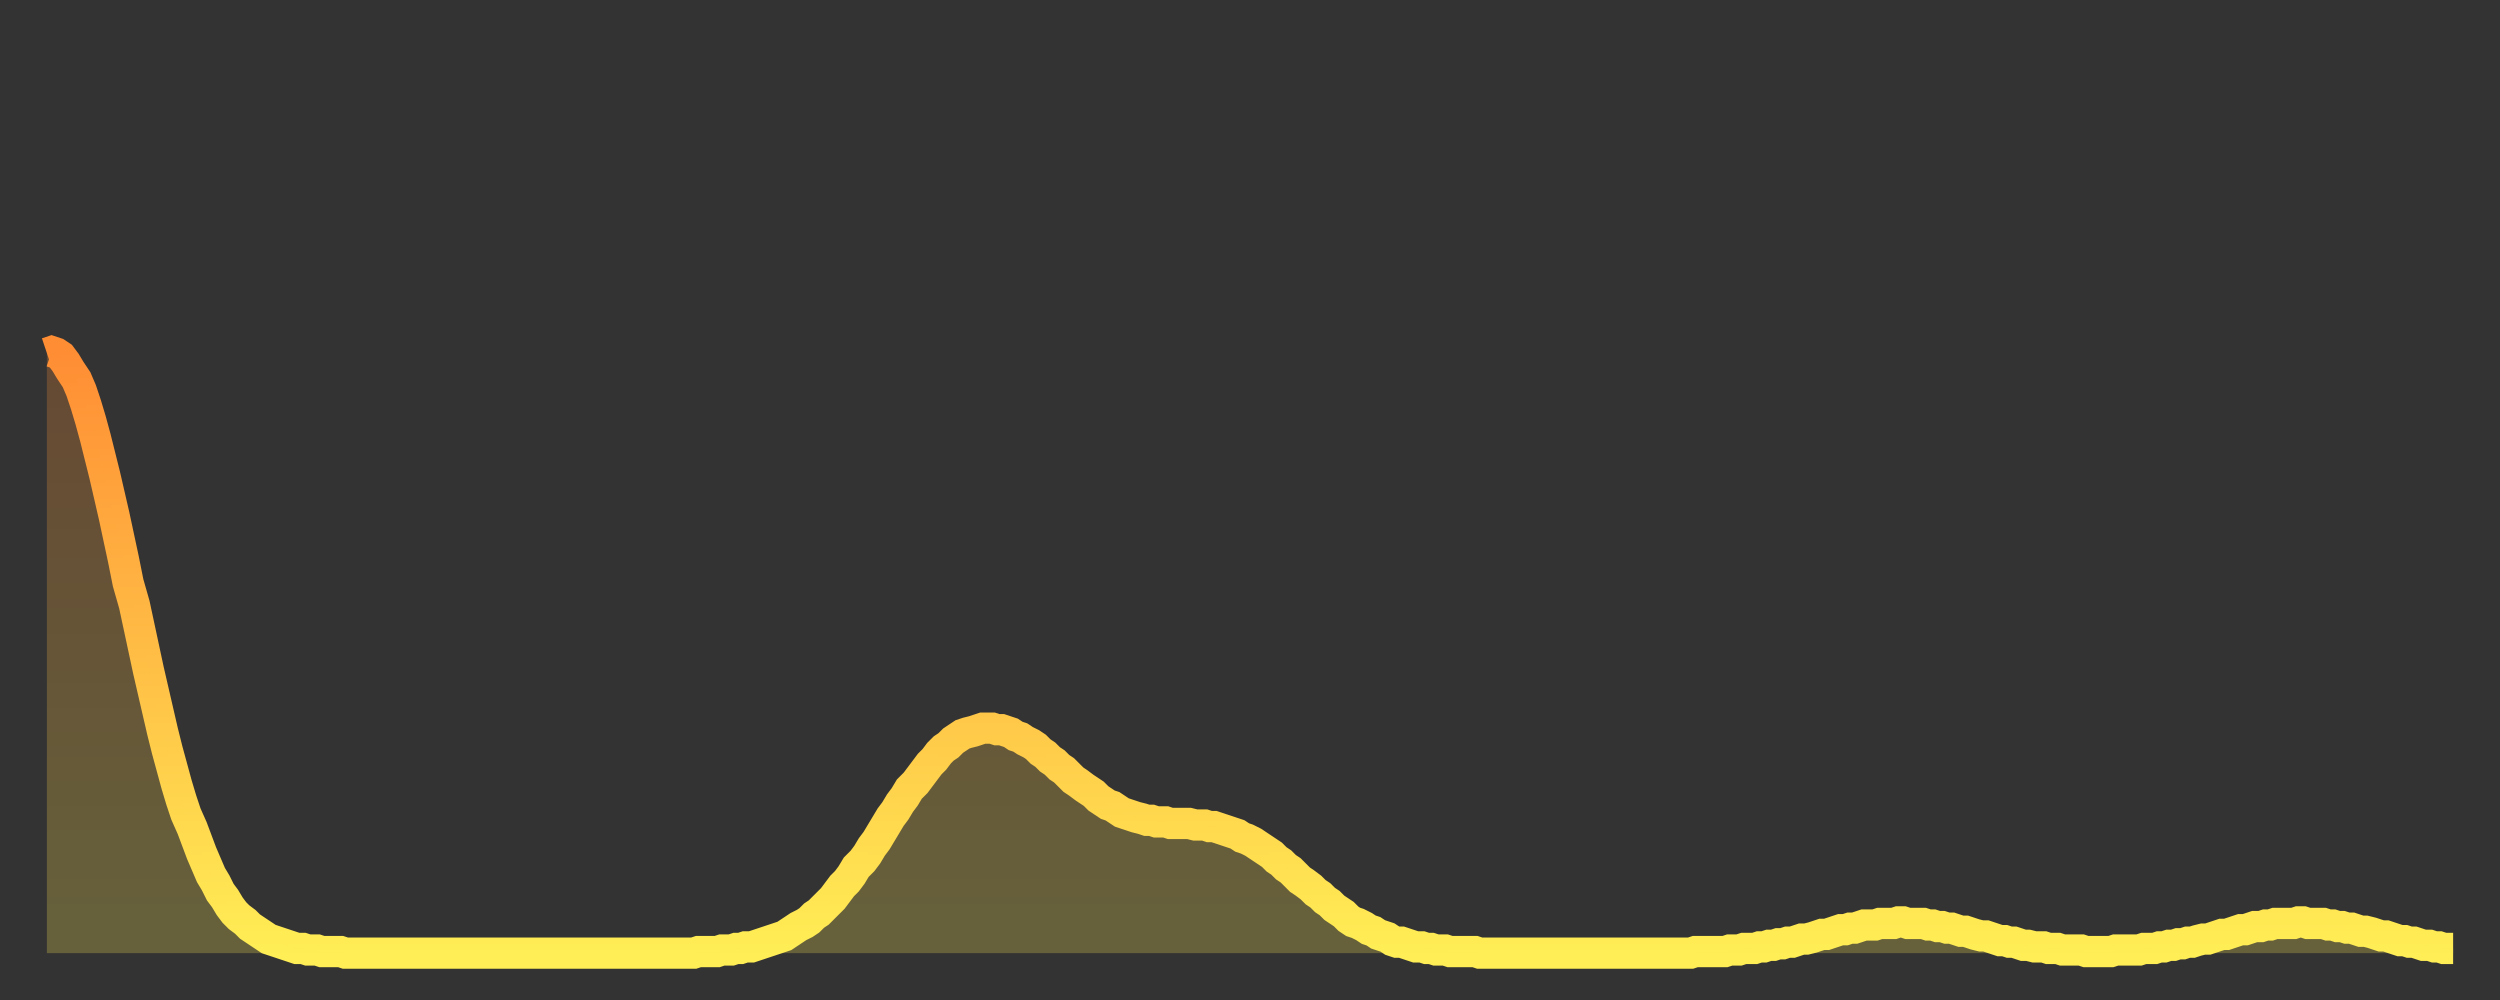
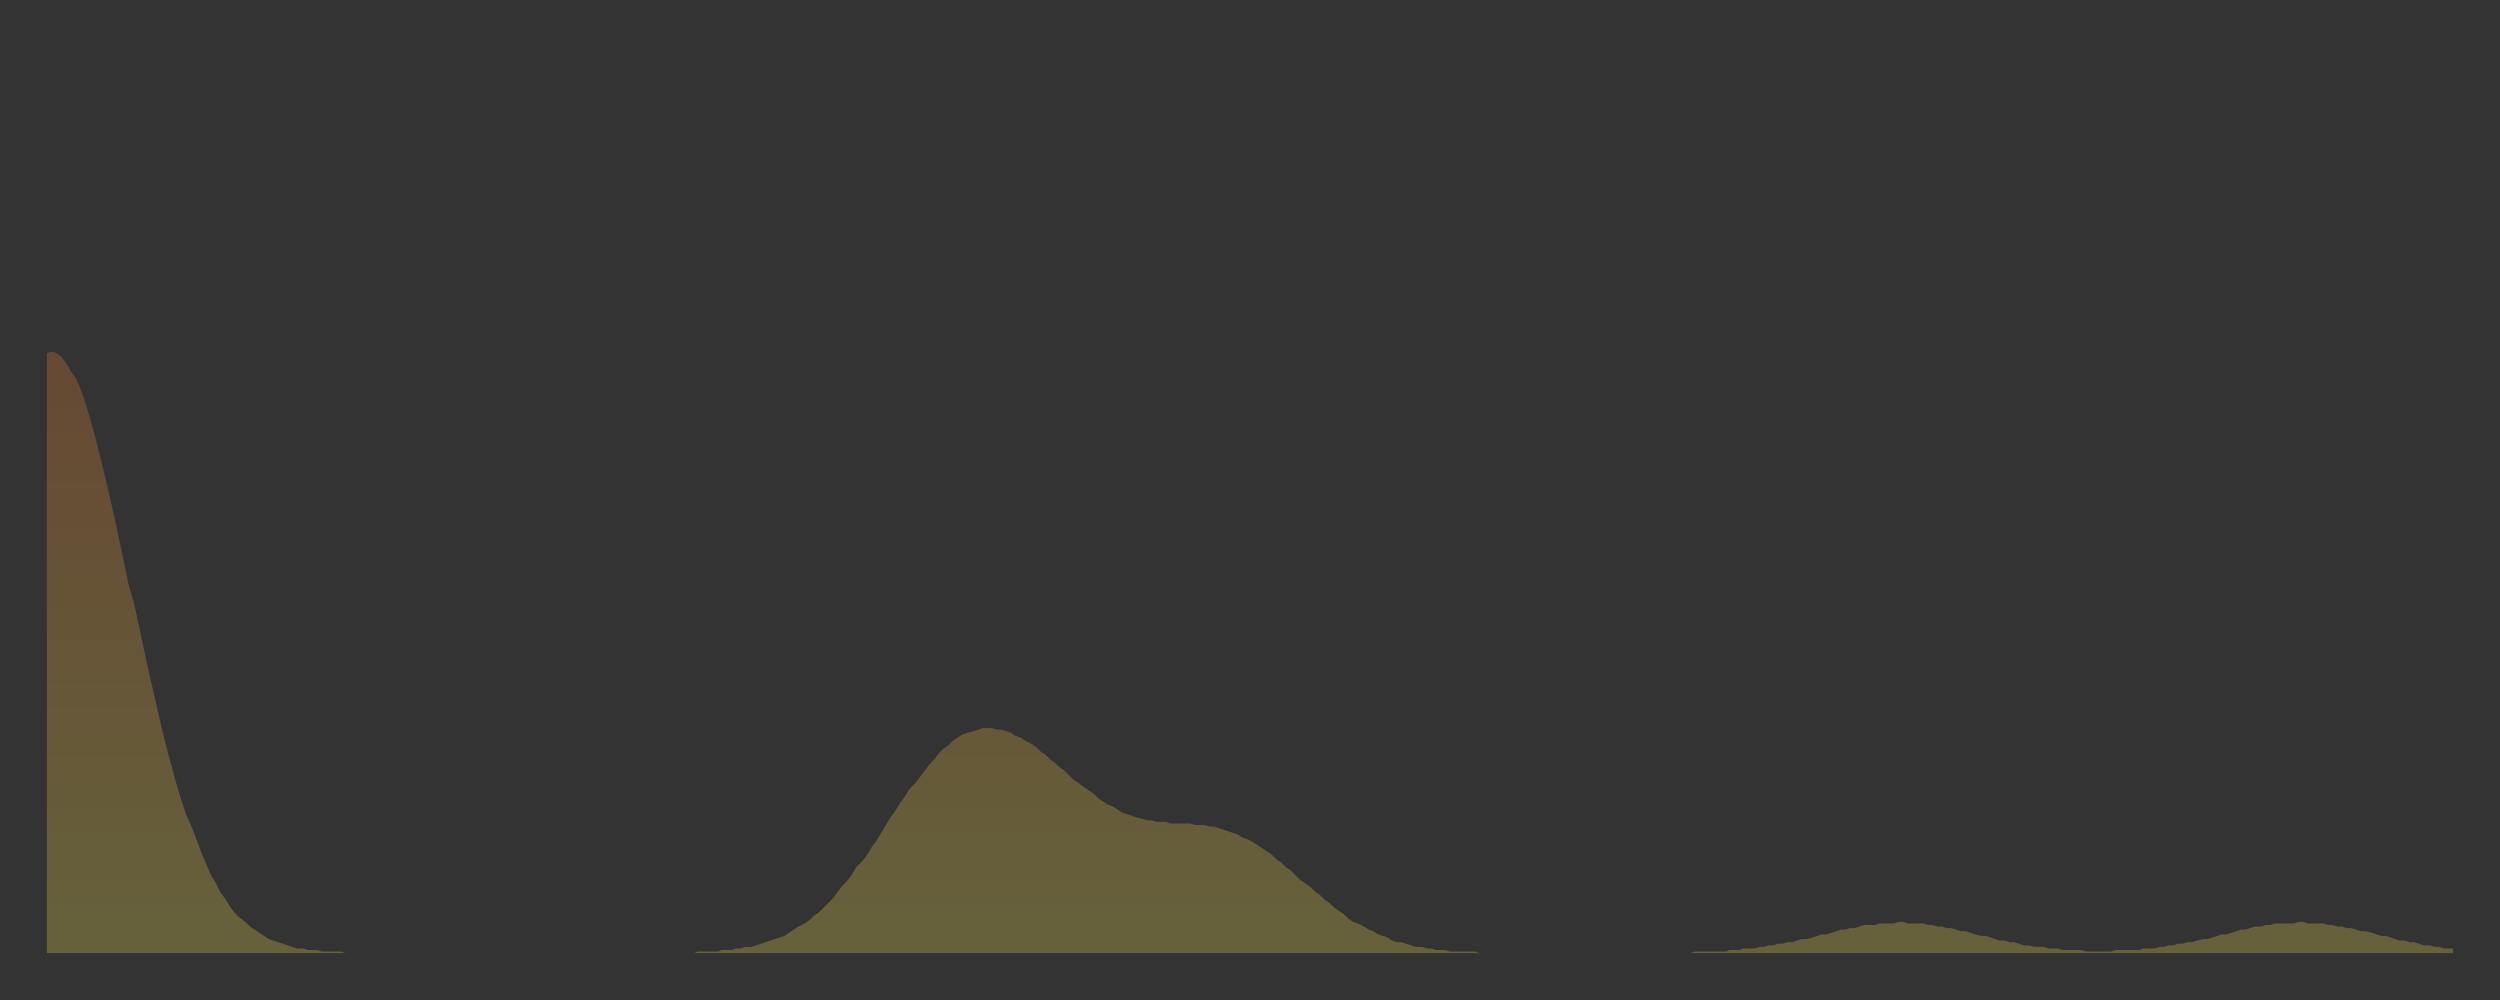
<svg xmlns="http://www.w3.org/2000/svg" baseProfile="full" height="64" version="1.1" width="160">
  <rect width="100%" height="100%" fill="#333333" stroke="none" />
  <defs>
    <linearGradient id="id1321338" x1="0" x2="0" y1="0" y2="1">
      <stop offset="0%" stop-color="#ff8d34" />
      <stop offset="50%" stop-color="#ffbd45" />
      <stop offset="100%" stop-color="#ffee55" />
    </linearGradient>
  </defs>
  <g transform="translate(3,3)">
    <g>
-       <path d="M 0.0 19.6 0.3 19.5 0.6 19.6 0.9 19.8 1.2 20.2 1.5 20.7 1.9 21.3 2.2 22.0 2.5 22.9 2.8 23.9 3.1 25.0 3.4 26.2 3.7 27.4 4.0 28.7 4.3 30.0 4.6 31.4 4.9 32.8 5.2 34.3 5.6 35.7 5.9 37.1 6.2 38.5 6.5 39.9 6.8 41.2 7.1 42.5 7.4 43.8 7.7 45.0 8.0 46.1 8.3 47.2 8.6 48.2 8.9 49.1 9.3 50.0 9.6 50.8 9.9 51.6 10.2 52.3 10.5 53.0 10.8 53.5 11.1 54.1 11.4 54.5 11.7 55.0 12.0 55.4 12.3 55.7 12.7 56.0 13.0 56.3 13.3 56.5 13.6 56.7 13.9 56.9 14.2 57.1 14.5 57.2 14.8 57.3 15.1 57.4 15.4 57.5 15.7 57.6 16.0 57.7 16.4 57.7 16.7 57.8 17.0 57.8 17.3 57.8 17.6 57.9 17.9 57.9 18.2 57.9 18.5 57.9 18.8 57.9 19.1 58.0 19.4 58.0 19.8 58.0 20.1 58.0 20.4 58.0 20.7 58.0 21.0 58.0 21.3 58.0 21.6 58.0 21.9 58.0 22.2 58.0 22.5 58.0 22.8 58.0 23.1 58.0 23.5 58.0 23.8 58.0 24.1 58.0 24.4 58.0 24.7 58.0 25.0 58.0 25.3 58.0 25.6 58.0 25.9 58.0 26.2 58.0 26.5 58.0 26.8 58.0 27.2 58.0 27.5 58.0 27.8 58.0 28.1 58.0 28.4 58.0 28.7 58.0 29.0 58.0 29.3 58.0 29.6 58.0 29.9 58.0 30.2 58.0 30.6 58.0 30.9 58.0 31.2 58.0 31.5 58.0 31.8 58.0 32.1 58.0 32.4 58.0 32.7 58.0 33.0 58.0 33.3 58.0 33.6 58.0 33.9 58.0 34.3 58.0 34.6 58.0 34.9 58.0 35.2 58.0 35.5 58.0 35.8 58.0 36.1 58.0 36.4 58.0 36.7 58.0 37.0 58.0 37.3 58.0 37.7 58.0 38.0 58.0 38.3 58.0 38.6 58.0 38.9 58.0 39.2 58.0 39.5 58.0 39.8 58.0 40.1 58.0 40.4 58.0 40.7 58.0 41.0 58.0 41.4 58.0 41.7 57.9 42.0 57.9 42.3 57.9 42.6 57.9 42.9 57.9 43.2 57.8 43.5 57.8 43.8 57.8 44.1 57.7 44.4 57.7 44.7 57.6 45.1 57.6 45.4 57.5 45.7 57.4 46.0 57.3 46.3 57.2 46.6 57.1 46.9 57.0 47.2 56.9 47.5 56.7 47.8 56.5 48.1 56.3 48.5 56.1 48.8 55.9 49.1 55.6 49.4 55.4 49.7 55.1 50.0 54.8 50.3 54.5 50.6 54.1 50.9 53.7 51.2 53.4 51.5 53.0 51.8 52.5 52.2 52.1 52.5 51.7 52.8 51.2 53.1 50.8 53.4 50.3 53.7 49.8 54.0 49.3 54.3 48.9 54.6 48.4 54.9 48.0 55.2 47.5 55.6 47.1 55.9 46.7 56.2 46.3 56.5 45.9 56.8 45.6 57.1 45.2 57.4 44.9 57.7 44.7 58.0 44.4 58.3 44.2 58.6 44.0 58.9 43.9 59.3 43.8 59.6 43.7 59.9 43.6 60.2 43.6 60.5 43.6 60.8 43.7 61.1 43.7 61.4 43.8 61.7 43.9 62.0 44.1 62.3 44.2 62.6 44.4 63.0 44.6 63.3 44.8 63.6 45.1 63.9 45.3 64.2 45.6 64.5 45.8 64.8 46.1 65.1 46.3 65.4 46.6 65.7 46.9 66.0 47.1 66.4 47.4 66.7 47.6 67.0 47.8 67.3 48.1 67.6 48.3 67.9 48.5 68.2 48.6 68.5 48.8 68.8 49.0 69.1 49.1 69.4 49.2 69.7 49.3 70.1 49.4 70.4 49.5 70.7 49.5 71.0 49.6 71.3 49.6 71.6 49.6 71.9 49.7 72.2 49.7 72.5 49.7 72.8 49.7 73.1 49.7 73.5 49.8 73.8 49.8 74.1 49.8 74.4 49.9 74.7 49.9 75.0 50.0 75.3 50.1 75.6 50.2 75.9 50.3 76.2 50.4 76.5 50.6 76.8 50.7 77.2 50.9 77.5 51.1 77.8 51.3 78.1 51.5 78.4 51.7 78.7 52.0 79.0 52.2 79.3 52.5 79.6 52.7 79.9 53.0 80.2 53.3 80.5 53.5 80.9 53.8 81.2 54.1 81.5 54.3 81.8 54.6 82.1 54.8 82.4 55.1 82.7 55.3 83.0 55.5 83.3 55.8 83.6 56.0 83.9 56.1 84.3 56.3 84.6 56.5 84.9 56.6 85.2 56.8 85.5 56.9 85.8 57.0 86.1 57.2 86.4 57.3 86.7 57.3 87.0 57.4 87.3 57.5 87.6 57.6 88.0 57.6 88.3 57.7 88.6 57.7 88.9 57.8 89.2 57.8 89.5 57.8 89.8 57.9 90.1 57.9 90.4 57.9 90.7 57.9 91.0 57.9 91.4 57.9 91.7 58.0 92.0 58.0 92.3 58.0 92.6 58.0 92.9 58.0 93.2 58.0 93.5 58.0 93.8 58.0 94.1 58.0 94.4 58.0 94.7 58.0 95.1 58.0 95.4 58.0 95.7 58.0 96.0 58.0 96.3 58.0 96.6 58.0 96.9 58.0 97.2 58.0 97.5 58.0 97.8 58.0 98.1 58.0 98.4 58.0 98.8 58.0 99.1 58.0 99.4 58.0 99.7 58.0 100.0 58.0 100.3 58.0 100.6 58.0 100.9 58.0 101.2 58.0 101.5 58.0 101.8 58.0 102.2 58.0 102.5 58.0 102.8 58.0 103.1 58.0 103.4 58.0 103.7 58.0 104.0 58.0 104.3 58.0 104.6 58.0 104.9 58.0 105.2 58.0 105.5 57.9 105.9 57.9 106.2 57.9 106.5 57.9 106.8 57.9 107.1 57.9 107.4 57.9 107.7 57.8 108.0 57.8 108.3 57.8 108.6 57.7 108.9 57.7 109.3 57.7 109.6 57.6 109.9 57.6 110.2 57.5 110.5 57.5 110.8 57.4 111.1 57.4 111.4 57.3 111.7 57.3 112.0 57.2 112.3 57.1 112.6 57.1 113.0 57.0 113.3 56.9 113.6 56.8 113.9 56.8 114.2 56.7 114.5 56.6 114.8 56.5 115.1 56.5 115.4 56.4 115.7 56.4 116.0 56.3 116.3 56.2 116.7 56.2 117.0 56.2 117.3 56.1 117.6 56.1 117.9 56.1 118.2 56.1 118.5 56.0 118.8 56.0 119.1 56.1 119.4 56.1 119.7 56.1 120.1 56.1 120.4 56.2 120.7 56.2 121.0 56.3 121.3 56.3 121.6 56.4 121.9 56.4 122.2 56.5 122.5 56.6 122.8 56.6 123.1 56.7 123.4 56.8 123.8 56.9 124.1 56.9 124.4 57.0 124.7 57.1 125.0 57.2 125.3 57.2 125.6 57.3 125.9 57.3 126.2 57.4 126.5 57.5 126.8 57.5 127.2 57.6 127.5 57.6 127.8 57.6 128.1 57.7 128.4 57.7 128.7 57.7 129.0 57.8 129.3 57.8 129.6 57.8 129.9 57.8 130.2 57.8 130.5 57.9 130.9 57.9 131.2 57.9 131.5 57.9 131.8 57.9 132.1 57.9 132.4 57.8 132.7 57.8 133.0 57.8 133.3 57.8 133.6 57.8 133.9 57.8 134.2 57.7 134.6 57.7 134.9 57.7 135.2 57.6 135.5 57.6 135.8 57.5 136.1 57.5 136.4 57.4 136.7 57.4 137.0 57.3 137.3 57.3 137.6 57.2 138.0 57.1 138.3 57.1 138.6 57.0 138.9 56.9 139.2 56.8 139.5 56.8 139.8 56.7 140.1 56.6 140.4 56.5 140.7 56.5 141.0 56.4 141.3 56.3 141.7 56.3 142.0 56.2 142.3 56.2 142.6 56.1 142.9 56.1 143.2 56.1 143.5 56.1 143.8 56.1 144.1 56.0 144.4 56.0 144.7 56.1 145.1 56.1 145.4 56.1 145.7 56.1 146.0 56.2 146.3 56.2 146.6 56.3 146.9 56.3 147.2 56.4 147.5 56.4 147.8 56.5 148.1 56.6 148.4 56.6 148.8 56.7 149.1 56.8 149.4 56.9 149.7 56.9 150.0 57.0 150.3 57.1 150.6 57.2 150.9 57.2 151.2 57.3 151.5 57.3 151.8 57.4 152.1 57.5 152.5 57.5 152.8 57.6 153.1 57.6 153.4 57.7 153.7 57.7 154.0 57.7" fill="none" id="graph-curve" opacity="1" stroke="url(#id1321338)" stroke-width="2" />
      <path d="M 0 58 L 0.0 19.6 0.3 19.5 0.6 19.6 0.9 19.8 1.2 20.2 1.5 20.7 1.9 21.3 2.2 22.0 2.5 22.9 2.8 23.9 3.1 25.0 3.4 26.2 3.7 27.4 4.0 28.7 4.3 30.0 4.6 31.4 4.9 32.8 5.2 34.3 5.6 35.7 5.9 37.1 6.2 38.5 6.5 39.9 6.8 41.2 7.1 42.5 7.4 43.8 7.7 45.0 8.0 46.1 8.3 47.2 8.6 48.2 8.9 49.1 9.3 50.0 9.6 50.8 9.9 51.6 10.2 52.3 10.5 53.0 10.8 53.5 11.1 54.1 11.4 54.5 11.7 55.0 12.0 55.4 12.3 55.7 12.7 56.0 13.0 56.3 13.3 56.5 13.6 56.7 13.9 56.9 14.2 57.1 14.5 57.2 14.8 57.3 15.1 57.4 15.4 57.5 15.7 57.6 16.0 57.7 16.4 57.7 16.7 57.8 17.0 57.8 17.3 57.8 17.6 57.9 17.9 57.9 18.2 57.9 18.5 57.9 18.8 57.9 19.1 58.0 19.4 58.0 19.8 58.0 20.1 58.0 20.4 58.0 20.7 58.0 21.0 58.0 21.3 58.0 21.6 58.0 21.9 58.0 22.2 58.0 22.5 58.0 22.8 58.0 23.1 58.0 23.5 58.0 23.8 58.0 24.1 58.0 24.4 58.0 24.7 58.0 25.0 58.0 25.3 58.0 25.6 58.0 25.9 58.0 26.2 58.0 26.5 58.0 26.8 58.0 27.2 58.0 27.5 58.0 27.8 58.0 28.1 58.0 28.4 58.0 28.7 58.0 29.0 58.0 29.3 58.0 29.6 58.0 29.9 58.0 30.2 58.0 30.6 58.0 30.9 58.0 31.2 58.0 31.5 58.0 31.8 58.0 32.1 58.0 32.4 58.0 32.7 58.0 33.0 58.0 33.3 58.0 33.6 58.0 33.9 58.0 34.3 58.0 34.6 58.0 34.9 58.0 35.2 58.0 35.5 58.0 35.8 58.0 36.1 58.0 36.4 58.0 36.7 58.0 37.0 58.0 37.3 58.0 37.7 58.0 38.0 58.0 38.3 58.0 38.6 58.0 38.9 58.0 39.2 58.0 39.5 58.0 39.8 58.0 40.1 58.0 40.4 58.0 40.7 58.0 41.0 58.0 41.4 58.0 41.7 57.9 42.0 57.9 42.3 57.9 42.6 57.9 42.9 57.9 43.2 57.8 43.5 57.8 43.8 57.8 44.1 57.7 44.4 57.7 44.7 57.6 45.1 57.6 45.4 57.5 45.7 57.4 46.0 57.3 46.3 57.2 46.6 57.1 46.9 57.0 47.2 56.9 47.5 56.7 47.8 56.5 48.1 56.3 48.5 56.1 48.8 55.9 49.1 55.6 49.4 55.4 49.7 55.1 50.0 54.8 50.3 54.5 50.6 54.1 50.9 53.7 51.2 53.4 51.5 53.0 51.8 52.5 52.2 52.1 52.5 51.7 52.8 51.2 53.1 50.8 53.4 50.3 53.7 49.8 54.0 49.3 54.3 48.9 54.6 48.4 54.9 48.0 55.2 47.5 55.6 47.1 55.9 46.7 56.2 46.3 56.5 45.9 56.8 45.6 57.1 45.2 57.4 44.9 57.7 44.7 58.0 44.4 58.3 44.2 58.6 44.0 58.9 43.9 59.3 43.8 59.6 43.7 59.9 43.6 60.2 43.6 60.5 43.6 60.8 43.7 61.1 43.7 61.4 43.8 61.7 43.9 62.0 44.1 62.3 44.2 62.6 44.4 63.0 44.6 63.3 44.8 63.6 45.1 63.9 45.3 64.2 45.6 64.5 45.8 64.8 46.1 65.1 46.3 65.4 46.6 65.7 46.9 66.0 47.1 66.4 47.4 66.7 47.6 67.0 47.8 67.3 48.1 67.6 48.3 67.9 48.5 68.2 48.6 68.5 48.8 68.8 49.0 69.1 49.1 69.4 49.2 69.7 49.3 70.1 49.4 70.4 49.5 70.7 49.5 71.0 49.6 71.3 49.6 71.6 49.6 71.9 49.7 72.2 49.7 72.5 49.7 72.8 49.7 73.1 49.7 73.5 49.8 73.8 49.8 74.1 49.8 74.4 49.9 74.7 49.9 75.0 50.0 75.3 50.1 75.6 50.2 75.9 50.3 76.2 50.4 76.5 50.6 76.8 50.7 77.2 50.9 77.5 51.1 77.8 51.3 78.1 51.5 78.4 51.7 78.7 52.0 79.0 52.2 79.3 52.5 79.6 52.7 79.9 53.0 80.2 53.3 80.5 53.5 80.9 53.8 81.2 54.1 81.5 54.3 81.8 54.6 82.1 54.8 82.4 55.1 82.7 55.3 83.0 55.5 83.3 55.8 83.6 56.0 83.9 56.1 84.3 56.3 84.6 56.5 84.9 56.6 85.2 56.8 85.5 56.9 85.8 57.0 86.1 57.2 86.4 57.3 86.7 57.3 87.0 57.4 87.3 57.5 87.6 57.6 88.0 57.6 88.3 57.7 88.6 57.7 88.9 57.8 89.2 57.8 89.5 57.8 89.8 57.9 90.1 57.9 90.4 57.9 90.7 57.9 91.0 57.9 91.4 57.9 91.7 58.0 92.0 58.0 92.3 58.0 92.6 58.0 92.9 58.0 93.2 58.0 93.5 58.0 93.8 58.0 94.1 58.0 94.4 58.0 94.7 58.0 95.1 58.0 95.4 58.0 95.7 58.0 96.0 58.0 96.3 58.0 96.6 58.0 96.9 58.0 97.2 58.0 97.5 58.0 97.8 58.0 98.1 58.0 98.4 58.0 98.8 58.0 99.1 58.0 99.4 58.0 99.7 58.0 100.0 58.0 100.3 58.0 100.6 58.0 100.9 58.0 101.2 58.0 101.5 58.0 101.8 58.0 102.2 58.0 102.5 58.0 102.8 58.0 103.1 58.0 103.4 58.0 103.7 58.0 104.0 58.0 104.3 58.0 104.6 58.0 104.9 58.0 105.2 58.0 105.5 57.9 105.9 57.9 106.2 57.9 106.5 57.9 106.8 57.9 107.1 57.9 107.4 57.9 107.7 57.8 108.0 57.8 108.3 57.8 108.6 57.7 108.9 57.7 109.3 57.7 109.6 57.6 109.9 57.6 110.2 57.5 110.5 57.5 110.8 57.4 111.1 57.4 111.4 57.3 111.7 57.3 112.0 57.2 112.3 57.1 112.6 57.1 113.0 57.0 113.3 56.9 113.6 56.8 113.9 56.8 114.2 56.7 114.5 56.6 114.8 56.5 115.1 56.5 115.4 56.4 115.7 56.4 116.0 56.3 116.3 56.2 116.7 56.2 117.0 56.2 117.3 56.1 117.6 56.1 117.9 56.1 118.2 56.1 118.5 56.0 118.8 56.0 119.1 56.1 119.4 56.1 119.7 56.1 120.1 56.1 120.4 56.2 120.7 56.2 121.0 56.3 121.3 56.3 121.6 56.4 121.9 56.4 122.2 56.5 122.5 56.6 122.8 56.6 123.1 56.7 123.4 56.8 123.8 56.9 124.1 56.9 124.4 57.0 124.7 57.1 125.0 57.2 125.3 57.2 125.6 57.3 125.9 57.3 126.2 57.4 126.5 57.5 126.8 57.5 127.2 57.6 127.5 57.6 127.8 57.6 128.1 57.7 128.4 57.7 128.7 57.7 129.0 57.8 129.3 57.8 129.6 57.8 129.9 57.8 130.2 57.8 130.5 57.9 130.9 57.9 131.2 57.9 131.5 57.9 131.8 57.9 132.1 57.9 132.4 57.8 132.7 57.8 133.0 57.8 133.3 57.8 133.6 57.8 133.9 57.8 134.2 57.7 134.6 57.7 134.9 57.7 135.2 57.6 135.5 57.6 135.8 57.5 136.1 57.5 136.4 57.4 136.7 57.4 137.0 57.3 137.3 57.3 137.6 57.2 138.0 57.1 138.3 57.1 138.6 57.0 138.9 56.9 139.2 56.8 139.5 56.8 139.8 56.7 140.1 56.6 140.4 56.5 140.7 56.5 141.0 56.4 141.3 56.3 141.7 56.3 142.0 56.2 142.3 56.2 142.6 56.1 142.9 56.1 143.2 56.1 143.5 56.1 143.8 56.1 144.1 56.0 144.4 56.0 144.7 56.1 145.1 56.1 145.4 56.1 145.7 56.1 146.0 56.2 146.3 56.2 146.6 56.3 146.9 56.3 147.2 56.4 147.5 56.4 147.8 56.5 148.1 56.6 148.4 56.6 148.8 56.7 149.1 56.8 149.4 56.9 149.7 56.9 150.0 57.0 150.3 57.1 150.6 57.2 150.9 57.2 151.2 57.3 151.5 57.3 151.8 57.4 152.1 57.5 152.5 57.5 152.8 57.6 153.1 57.6 153.4 57.7 153.7 57.7 154.0 57.7 154 58" fill="url(#id1321338)" fill-opacity=".25" id="graph-shadow" />
    </g>
  </g>
</svg>